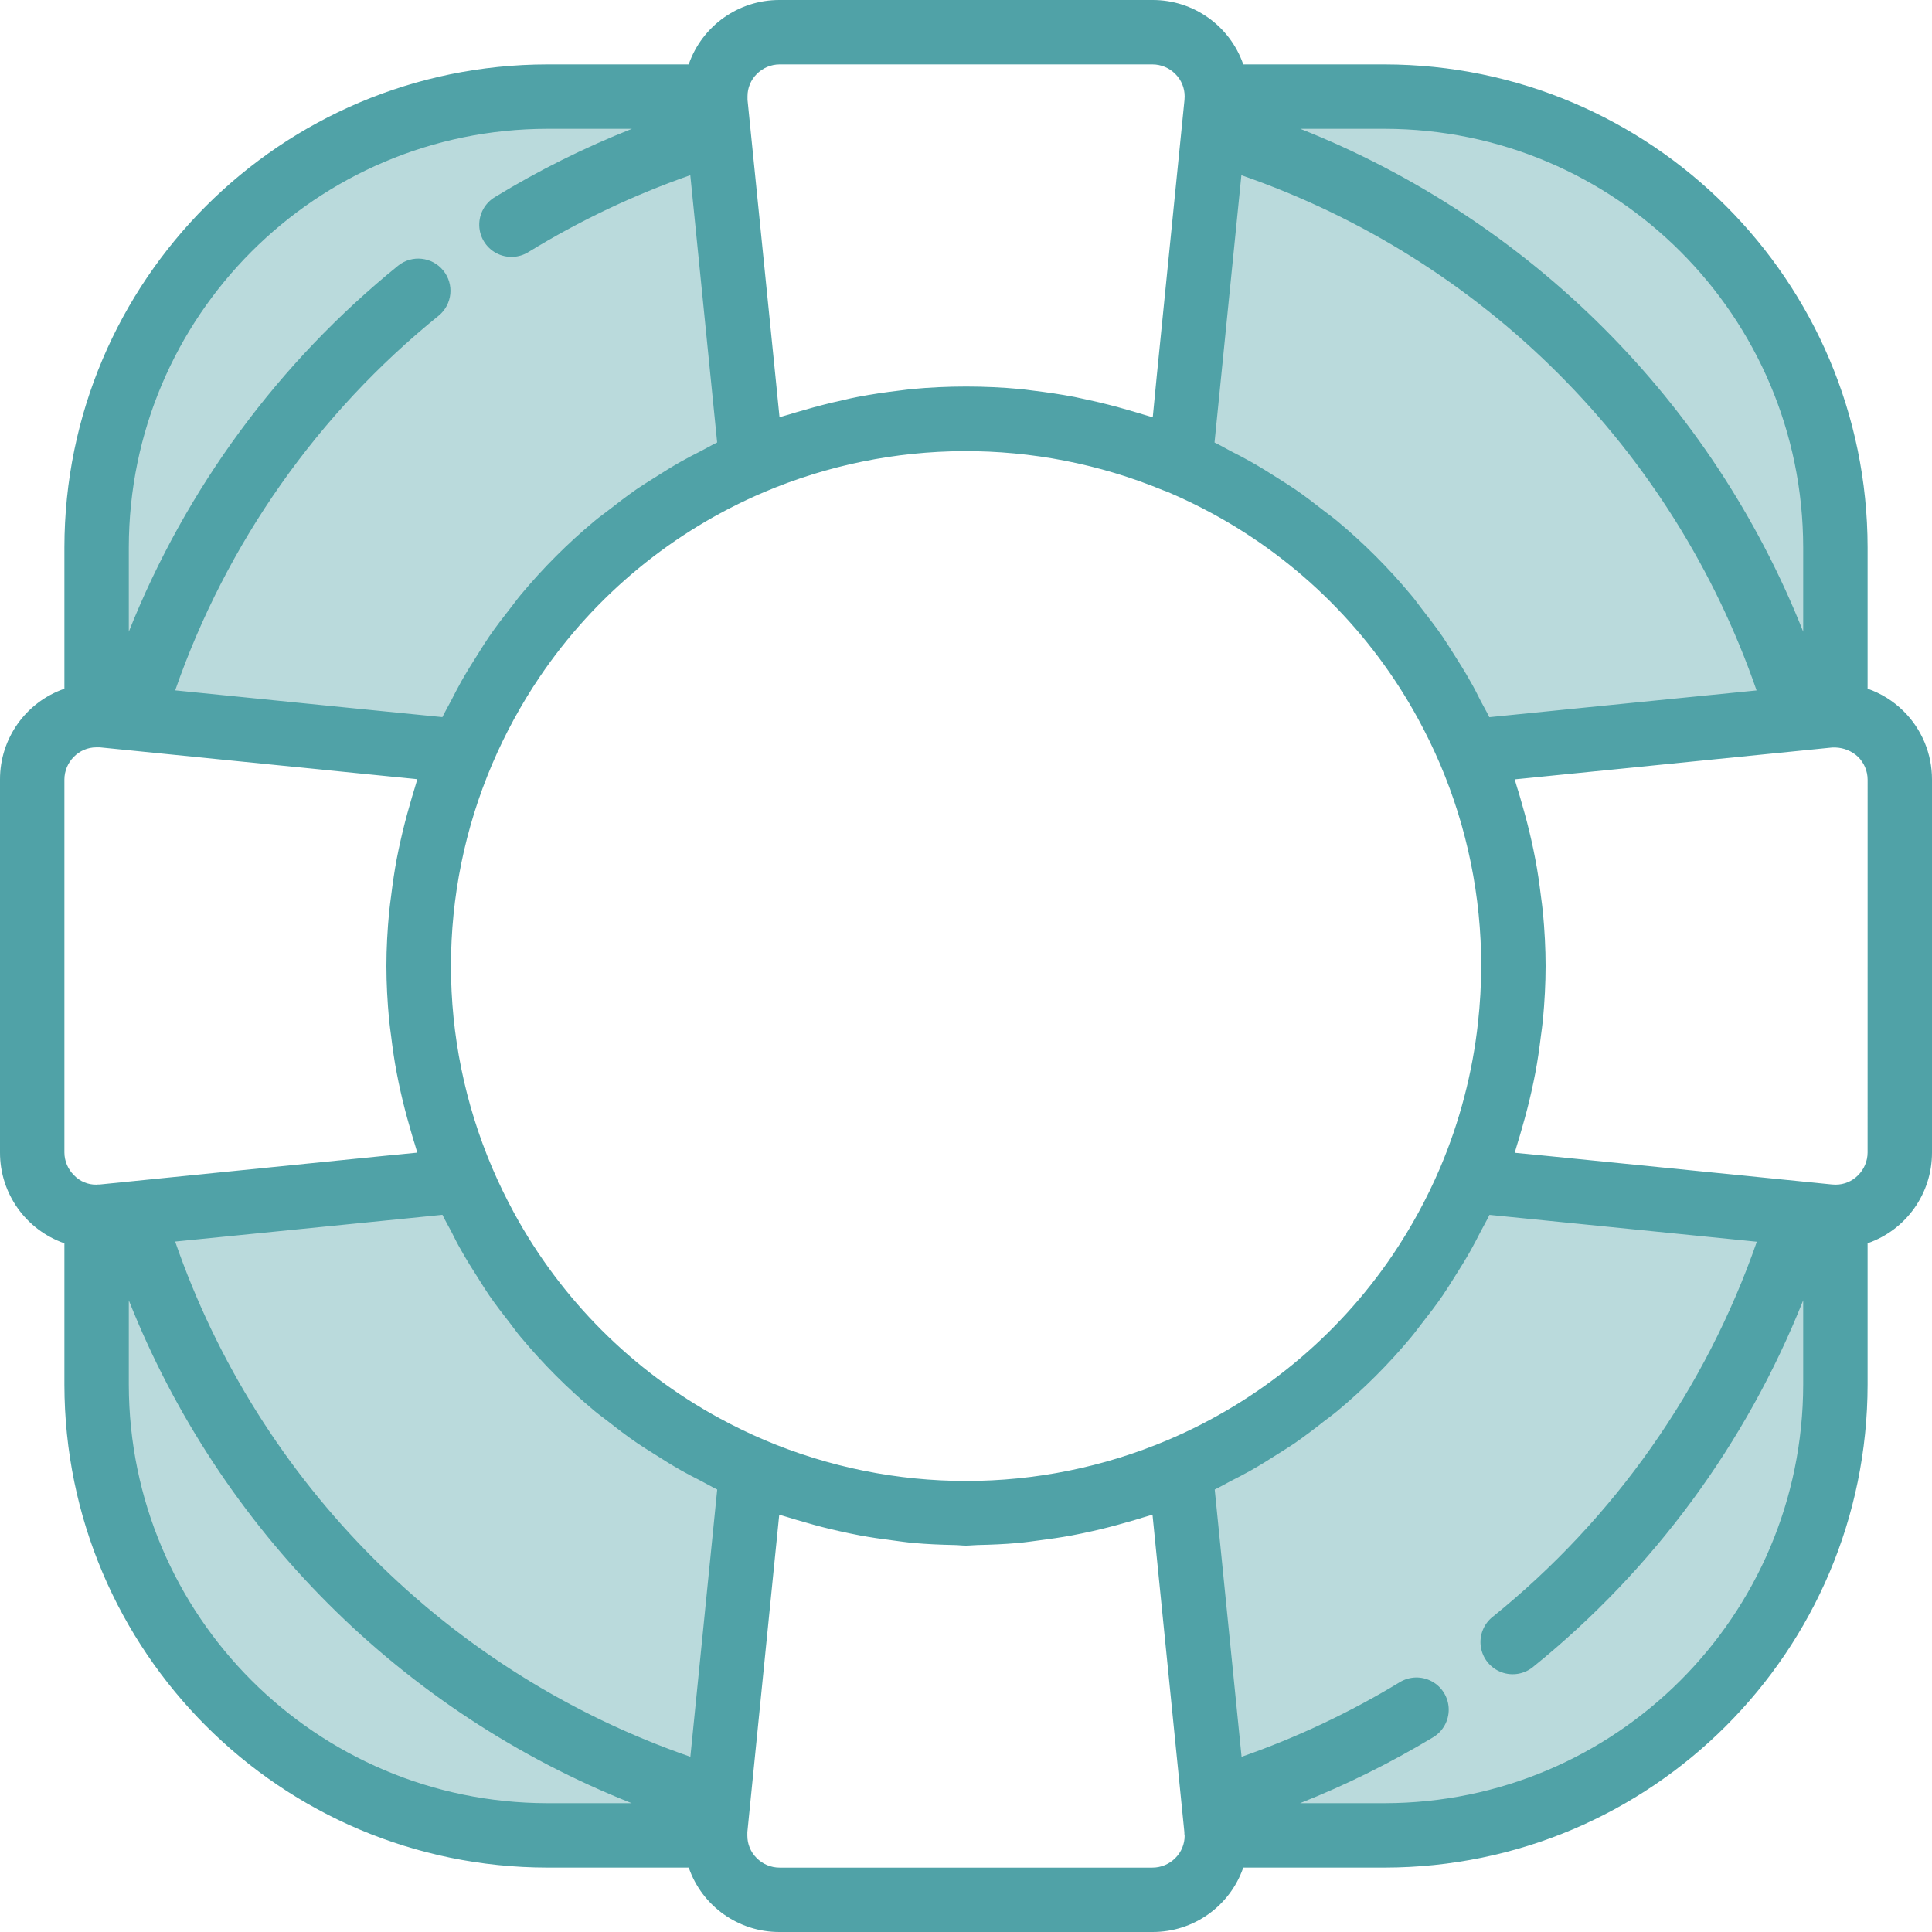
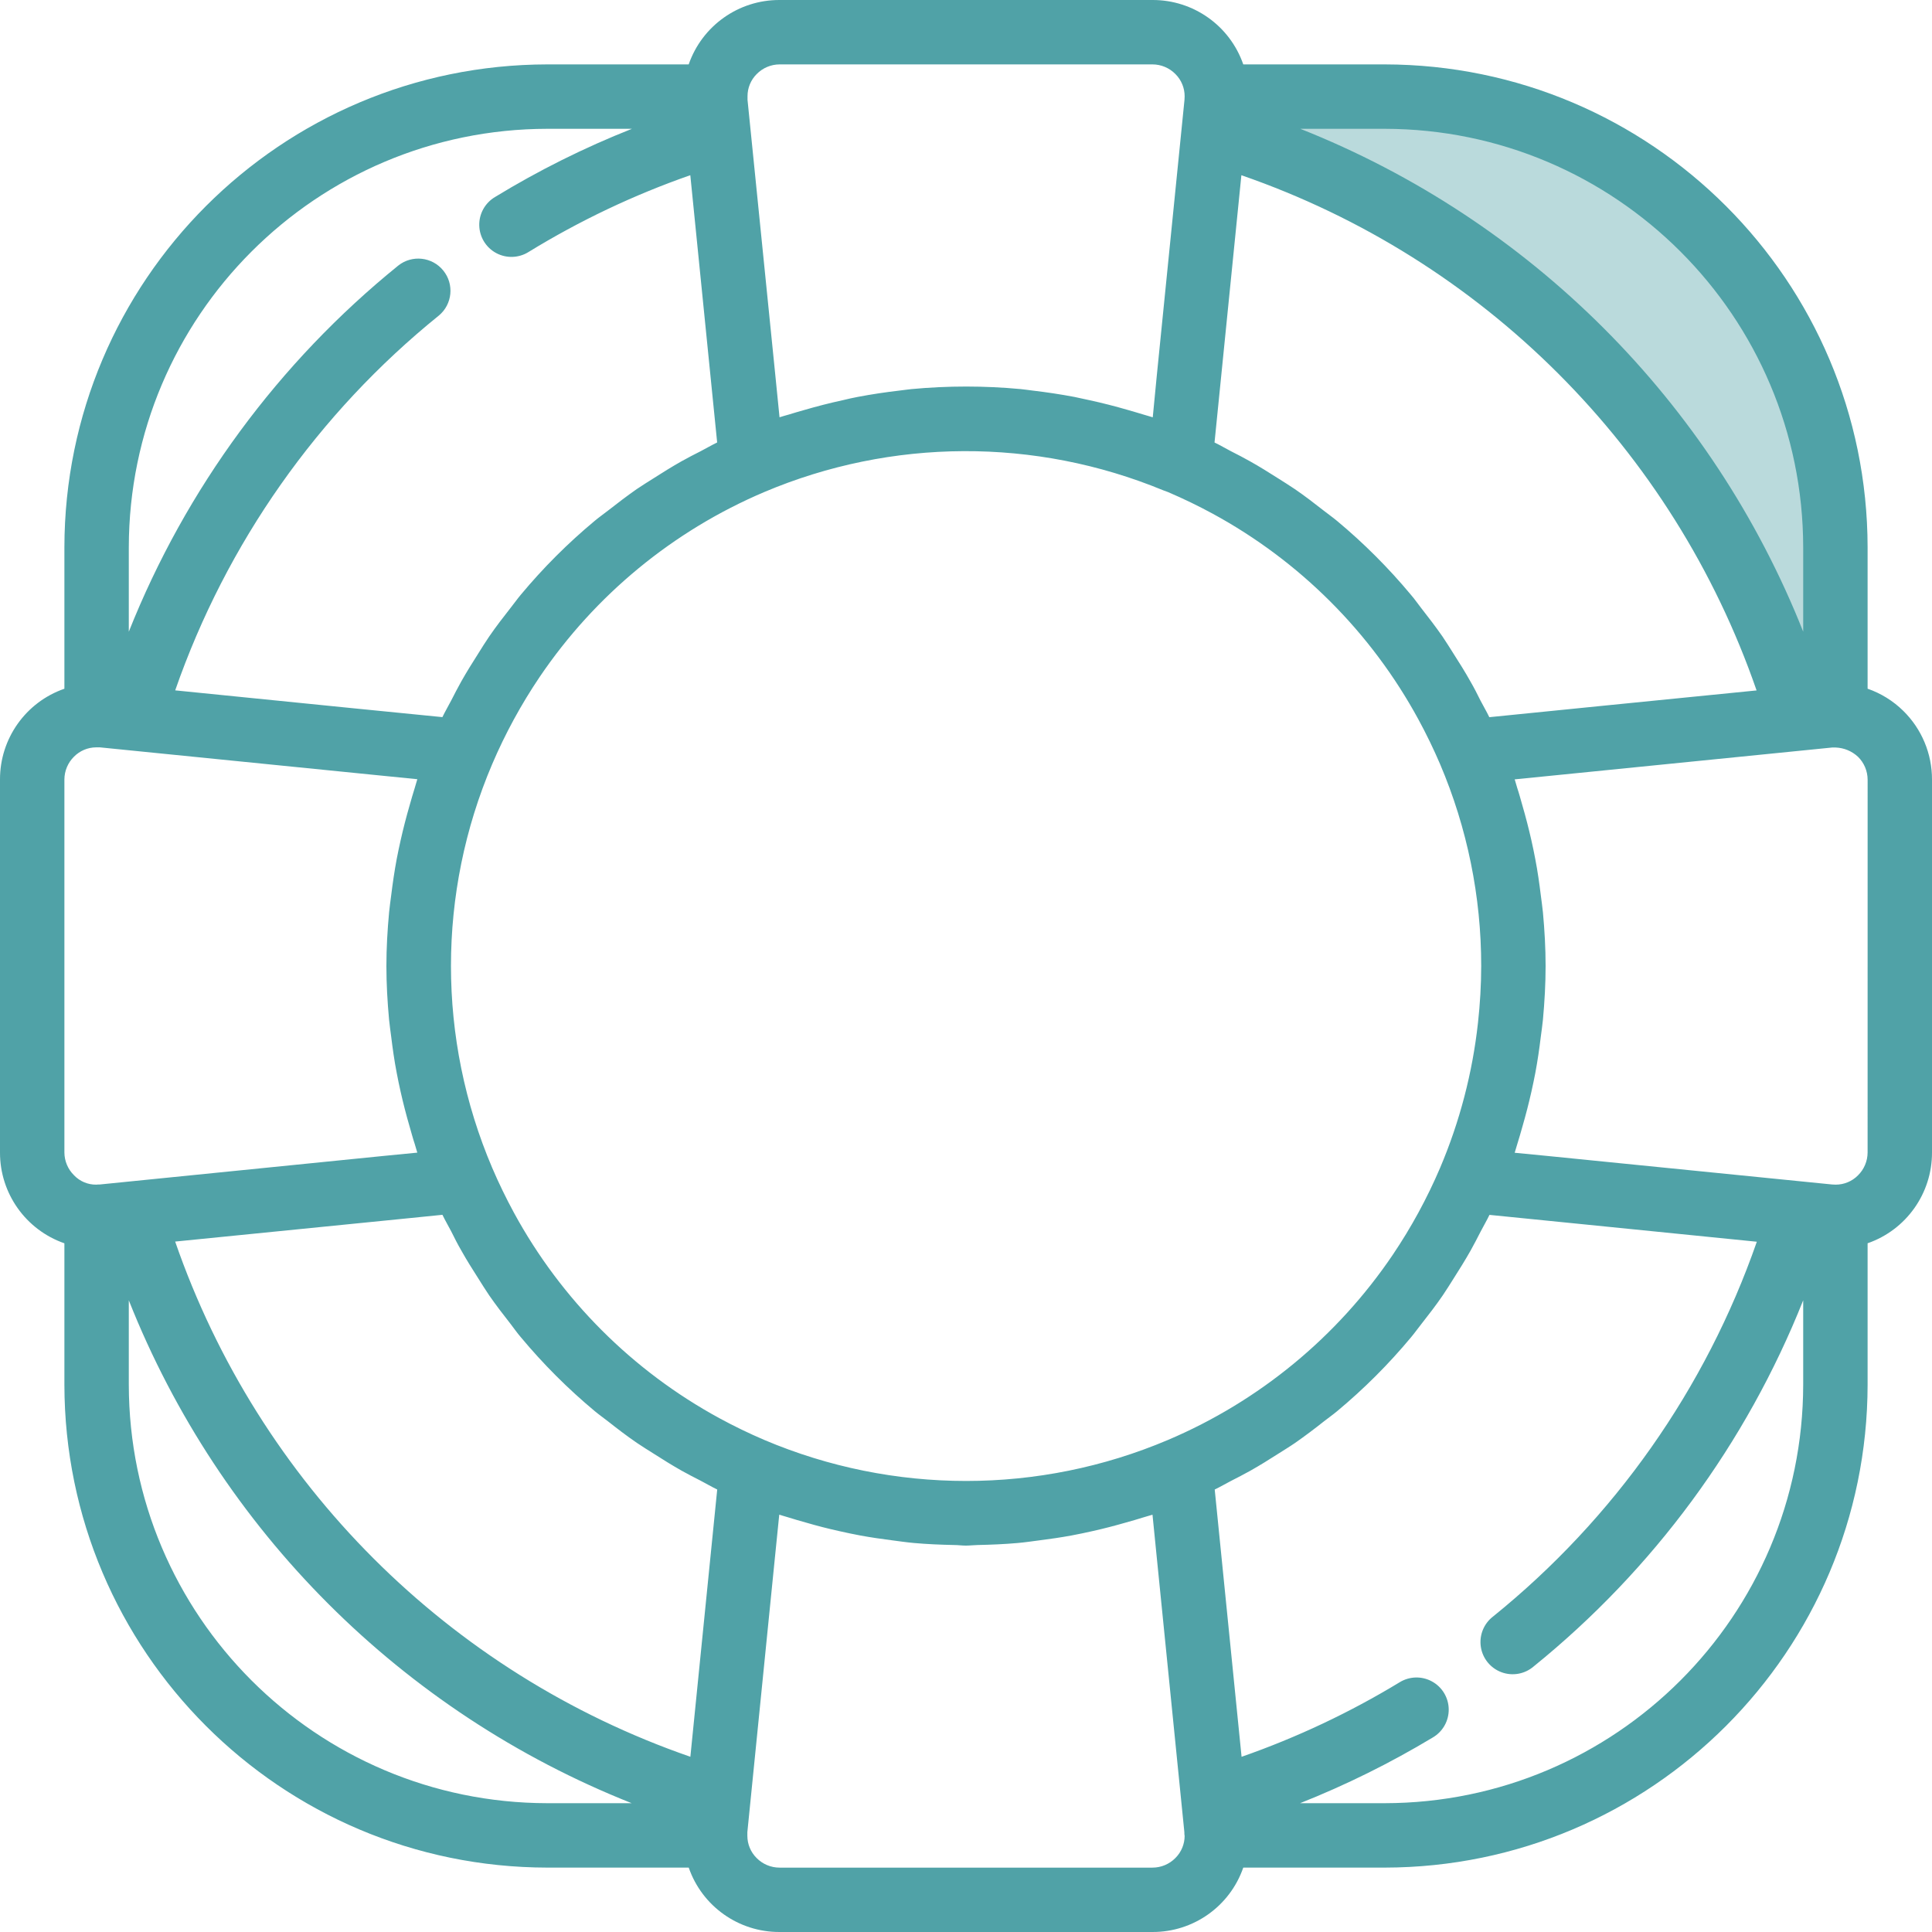
<svg xmlns="http://www.w3.org/2000/svg" width="220" height="220" viewBox="0 0 220 220" fill="none">
  <g clip-path="url(#clip0)">
    <path d="M138.196 15.069C170.274 24.634 195.366 49.726 204.93 81.803L208.266 81.474C208.509 81.444 208.755 81.431 209 81.436V62.333C209 33.983 186.017 11 157.667 11H138.563C138.569 11.245 138.558 11.491 138.528 11.734L138.196 15.069Z" fill="#BADADC" />
-     <path d="M208.266 138.526L204.93 138.196L167.347 134.421C161.015 149.222 149.221 161.015 134.421 167.347L138.196 204.931L138.528 208.266C138.558 208.509 138.569 208.755 138.563 209H157.667C186.017 209 209 186.017 209 157.667V138.563C208.755 138.569 208.509 138.558 208.266 138.526V138.526Z" fill="#BADADC" />
-     <path d="M81.803 204.931C49.726 195.366 24.634 170.274 15.069 138.196L11.734 138.526C11.491 138.558 11.245 138.569 11 138.563V157.667C11 186.017 33.983 209 62.333 209H81.436C81.431 208.755 81.444 208.509 81.474 208.266L81.803 204.931Z" fill="#BADADC" />
-     <path d="M81.803 15.069L81.474 11.734C81.444 11.491 81.431 11.245 81.436 11H62.333C33.983 11 11 33.983 11 62.333V81.436C11.245 81.431 11.491 81.444 11.734 81.474L15.069 81.803L52.653 85.579C58.985 70.778 70.778 58.985 85.579 52.653L81.803 15.069Z" fill="#BADADC" />
-     <path d="M52.653 134.421L15.069 138.196C24.634 170.274 49.725 195.366 81.803 204.93L85.579 167.347C70.778 161.015 58.985 149.222 52.653 134.421Z" fill="#BADADC" />
-     <path d="M138.196 15.069L134.421 52.653C149.221 58.985 161.015 70.778 167.347 85.579L204.93 81.804C195.366 49.726 170.274 24.634 138.196 15.069Z" fill="#BADADC" />
    <path d="M216.729 80.946C215.578 79.814 214.19 78.953 212.667 78.423V62.333C212.633 31.972 188.028 7.367 157.667 7.333H141.573C140.048 2.929 135.89 -0.018 131.23 -0H88.77C84.109 -0.016 79.952 2.929 78.423 7.333H62.333C31.972 7.367 7.367 31.972 7.333 62.333V78.427C2.931 79.954 -0.014 84.109 -7.00602e-05 88.77V131.23C-0.013 135.89 2.933 140.044 7.333 141.577V157.667C7.367 188.028 31.972 212.633 62.333 212.667H78.427C79.952 217.071 84.109 220.018 88.77 220H131.23C135.89 220.018 140.048 217.071 141.573 212.667H157.667C188.028 212.633 212.633 188.028 212.667 157.667V141.573C217.069 140.046 220.014 135.89 220 131.23V88.77C220.007 85.828 218.829 83.007 216.729 80.946V80.946ZM168.3 116.468C167.675 122.156 166.221 127.723 163.985 132.99C162.506 136.453 160.701 139.768 158.594 142.891C152.274 152.238 143.383 159.559 132.997 163.97C118.309 170.196 101.723 170.196 87.035 163.97C85.287 163.222 83.585 162.399 81.929 161.498C72.032 156.116 63.902 147.984 58.52 138.087C57.623 136.436 56.799 134.737 56.049 132.986C49.786 118.3 49.786 101.693 56.049 87.006C57.528 83.544 59.333 80.228 61.438 77.106C67.76 67.758 76.649 60.437 87.035 56.026C101.535 49.892 117.886 49.819 132.44 55.825C132.623 55.902 132.807 55.954 132.997 56.031C134.745 56.778 136.447 57.601 138.105 58.502C148.002 63.886 156.132 72.016 161.512 81.913C162.411 83.563 163.235 85.264 163.985 87.013C167.08 94.282 168.672 102.101 168.667 110C168.663 112.161 168.539 114.32 168.3 116.468V116.468ZM46.567 138.717L50.381 138.332C50.689 138.977 51.05 139.582 51.378 140.214C51.743 140.946 52.11 141.68 52.522 142.384C53.134 143.483 53.793 144.525 54.461 145.571C54.871 146.212 55.265 146.865 55.696 147.492C56.473 148.618 57.306 149.692 58.149 150.77C58.534 151.264 58.883 151.782 59.3 152.261C61.85 155.323 64.673 158.146 67.735 160.696C68.215 161.095 68.728 161.455 69.219 161.84C70.293 162.687 71.378 163.519 72.519 164.3C73.144 164.728 73.788 165.118 74.425 165.524C75.478 166.199 76.538 166.858 77.634 167.478C78.339 167.875 79.061 168.24 79.784 168.611C80.418 168.939 81.026 169.304 81.671 169.612L78.613 200.046C51.095 190.523 29.469 168.898 19.946 141.38L46.567 138.717ZM182.673 80.352L169.59 81.667C169.282 81.023 168.919 80.418 168.593 79.787C168.226 79.053 167.861 78.319 167.449 77.616C166.837 76.516 166.182 75.478 165.514 74.433C165.098 73.788 164.706 73.135 164.275 72.504C163.496 71.383 162.665 70.304 161.826 69.23C161.435 68.736 161.092 68.222 160.669 67.738C158.121 64.677 155.298 61.853 152.236 59.304C151.757 58.905 151.243 58.545 150.752 58.16C149.673 57.313 148.591 56.48 147.451 55.7C146.828 55.272 146.183 54.883 145.544 54.472C144.49 53.8 143.43 53.138 142.336 52.526C141.632 52.125 140.911 51.759 140.187 51.389C139.553 51.061 138.945 50.696 138.3 50.388L141.358 19.953C168.876 29.477 190.502 51.102 200.025 78.62L182.673 80.352ZM205.333 62.333V71.93C194.956 45.763 174.236 25.044 148.07 14.667H157.667C183.98 14.697 205.303 36.02 205.333 62.333ZM86.167 8.433C86.852 7.734 87.79 7.337 88.77 7.333H131.23C132.215 7.333 133.158 7.731 133.848 8.433C134.523 9.106 134.9 10.019 134.897 10.971L134.879 11.378L131.724 42.79L131.266 47.52C130.901 47.4 130.555 47.317 130.204 47.205C129.631 47.026 129.06 46.868 128.487 46.698C127.021 46.274 125.555 45.892 124.058 45.57C123.494 45.448 122.932 45.327 122.368 45.203C120.765 44.899 119.159 44.66 117.543 44.469C117.109 44.419 116.682 44.349 116.248 44.308C112.102 43.919 107.928 43.919 103.782 44.308C103.356 44.349 102.932 44.419 102.505 44.465C100.882 44.653 99.269 44.892 97.659 45.199C97.1 45.305 96.558 45.427 95.987 45.566C94.494 45.889 93.013 46.27 91.545 46.698C90.97 46.864 90.397 47.022 89.826 47.205C89.459 47.317 89.115 47.394 88.766 47.516L88.293 42.782L85.121 11.367C85.121 11.319 85.121 11 85.121 10.96C85.119 10.012 85.495 9.102 86.167 8.433V8.433ZM62.333 14.667H71.958C66.551 16.806 61.336 19.404 56.371 22.433C55.233 23.106 54.545 24.342 54.574 25.665C54.601 26.988 55.34 28.195 56.506 28.819C57.673 29.444 59.086 29.392 60.203 28.685C66.007 25.124 72.177 22.195 78.606 19.95L81.664 50.384C81.03 50.689 80.428 51.047 79.802 51.371C79.068 51.736 78.335 52.125 77.602 52.529C76.524 53.138 75.482 53.786 74.445 54.45C73.792 54.867 73.127 55.269 72.494 55.703C71.394 56.473 70.313 57.299 69.249 58.131C68.743 58.527 68.218 58.894 67.728 59.304C64.664 61.853 61.841 64.675 59.293 67.738C58.894 68.215 58.538 68.725 58.153 69.205C57.306 70.282 56.47 71.364 55.689 72.504C55.26 73.127 54.867 73.777 54.461 74.415C53.79 75.467 53.131 76.524 52.515 77.616C52.114 78.327 51.749 79.053 51.374 79.775C51.047 80.41 50.685 81.016 50.377 81.66L40.385 80.667L19.95 78.613C25.779 61.864 36.178 47.079 49.973 35.932C51.516 34.649 51.742 32.362 50.476 30.805C49.212 29.245 46.927 28.993 45.353 30.239C31.72 41.277 21.153 55.634 14.667 71.933V62.333C14.697 36.02 36.02 14.697 62.333 14.667ZM7.333 88.77C7.335 87.787 7.731 86.845 8.433 86.156C9.097 85.488 9.997 85.109 10.937 85.103H11.378L42.215 88.199L47.523 88.73C47.414 89.049 47.341 89.375 47.237 89.694C47.022 90.361 46.838 91.033 46.644 91.708C46.263 93.02 45.923 94.341 45.624 95.67C45.466 96.379 45.312 97.09 45.176 97.804C44.917 99.192 44.714 100.581 44.542 101.981C44.465 102.611 44.367 103.243 44.308 103.877C44.118 105.92 44 107.954 44 110C44 112.046 44.118 114.08 44.304 116.105C44.363 116.739 44.462 117.365 44.539 117.997C44.711 119.401 44.906 120.794 45.176 122.182C45.309 122.892 45.459 123.6 45.617 124.307C45.917 125.642 46.259 126.969 46.644 128.288C46.838 128.956 47.01 129.621 47.233 130.285C47.337 130.603 47.411 130.929 47.52 131.252L43.762 131.619L11.367 134.879C11.312 134.879 11 134.879 10.96 134.897C10.006 134.909 9.091 134.524 8.433 133.833C7.734 133.148 7.337 132.209 7.333 131.23V88.77ZM14.667 157.667V148.07C25.044 174.236 45.763 194.956 71.93 205.333H62.333C36.02 205.303 14.697 183.98 14.667 157.667ZM134.897 209.032C134.9 209.985 134.523 210.899 133.848 211.571C133.158 212.274 132.215 212.67 131.23 212.67H88.77C87.785 212.67 86.842 212.274 86.152 211.571C85.477 210.899 85.1 209.985 85.103 209.032V208.626L88.256 177.214L88.734 172.48C89.049 172.586 89.371 172.659 89.686 172.763C90.379 172.987 91.079 173.176 91.781 173.379C93.027 173.746 94.281 174.065 95.546 174.346C96.357 174.53 97.168 174.698 97.981 174.852C99.175 175.072 100.375 175.244 101.582 175.398C102.411 175.506 103.236 175.629 104.067 175.703C105.592 175.839 107.121 175.901 108.654 175.934C109.098 175.934 109.538 176 109.986 176C110.433 176 110.874 175.941 111.316 175.934C112.848 175.901 114.377 175.839 115.903 175.703C116.735 175.629 117.561 175.506 118.39 175.398C119.596 175.244 120.794 175.072 121.99 174.852C122.808 174.698 123.614 174.53 124.425 174.346C125.689 174.065 126.94 173.737 128.186 173.379C128.89 173.176 129.595 172.987 130.292 172.759C130.603 172.656 130.926 172.586 131.237 172.48L131.71 177.214L134.865 208.626C134.865 208.674 134.865 208.952 134.882 208.993L134.897 209.032ZM157.667 205.333H148.042C153.28 203.255 158.338 200.748 163.167 197.842C164.303 197.171 164.991 195.941 164.968 194.62C164.944 193.3 164.214 192.095 163.054 191.465C161.894 190.833 160.485 190.874 159.364 191.572C153.681 195.019 147.653 197.86 141.38 200.05L138.322 169.615C138.955 169.311 139.557 168.953 140.184 168.631C140.918 168.264 141.65 167.875 142.384 167.471C143.462 166.862 144.504 166.214 145.54 165.55C146.194 165.132 146.858 164.733 147.492 164.296C148.591 163.526 149.692 162.701 150.736 161.869C151.243 161.473 151.767 161.106 152.258 160.696C155.321 158.148 158.145 155.325 160.692 152.261C161.092 151.785 161.448 151.275 161.833 150.795C162.68 149.717 163.516 148.636 164.296 147.496C164.724 146.872 165.118 146.223 165.525 145.585C166.196 144.532 166.855 143.476 167.471 142.384C167.872 141.673 168.237 140.946 168.611 140.225C168.939 139.589 169.3 138.984 169.608 138.34L179.618 139.344L200.053 141.398C194.22 158.143 183.82 172.922 170.027 184.067C168.964 184.877 168.427 186.201 168.624 187.524C168.821 188.846 169.723 189.956 170.976 190.42C172.229 190.885 173.635 190.631 174.646 189.757C188.28 178.721 198.847 164.364 205.333 148.067V157.667C205.303 183.98 183.98 205.303 157.667 205.333V205.333ZM212.667 131.23C212.665 132.213 212.269 133.156 211.567 133.844C210.896 134.521 209.983 134.9 209.029 134.897L208.622 134.879L176.238 131.633L172.48 131.266C172.589 130.947 172.659 130.625 172.767 130.306C172.983 129.635 173.166 128.96 173.361 128.285C173.742 126.973 174.081 125.655 174.38 124.33C174.537 123.617 174.691 122.907 174.827 122.189C175.087 120.81 175.289 119.419 175.457 118.023C175.538 117.385 175.636 116.753 175.696 116.116C175.884 114.077 176 112.046 176 110C176 107.954 175.884 105.92 175.696 103.895C175.636 103.261 175.538 102.634 175.461 102.002C175.289 100.599 175.094 99.206 174.824 97.82C174.691 97.108 174.541 96.4 174.383 95.693C174.082 94.358 173.74 93.031 173.356 91.711C173.162 91.043 172.99 90.379 172.767 89.717C172.663 89.396 172.589 89.07 172.48 88.748L177.79 88.216L208.626 85.121H209.034C209.977 85.157 210.878 85.529 211.571 86.174C212.273 86.863 212.668 87.805 212.67 88.788L212.667 131.23Z" fill="#50A2A7" />
  </g>
  <defs>
    <clipPath id="clip0">
      <rect width="220" height="220" fill="white" />
    </clipPath>
  </defs>
</svg>